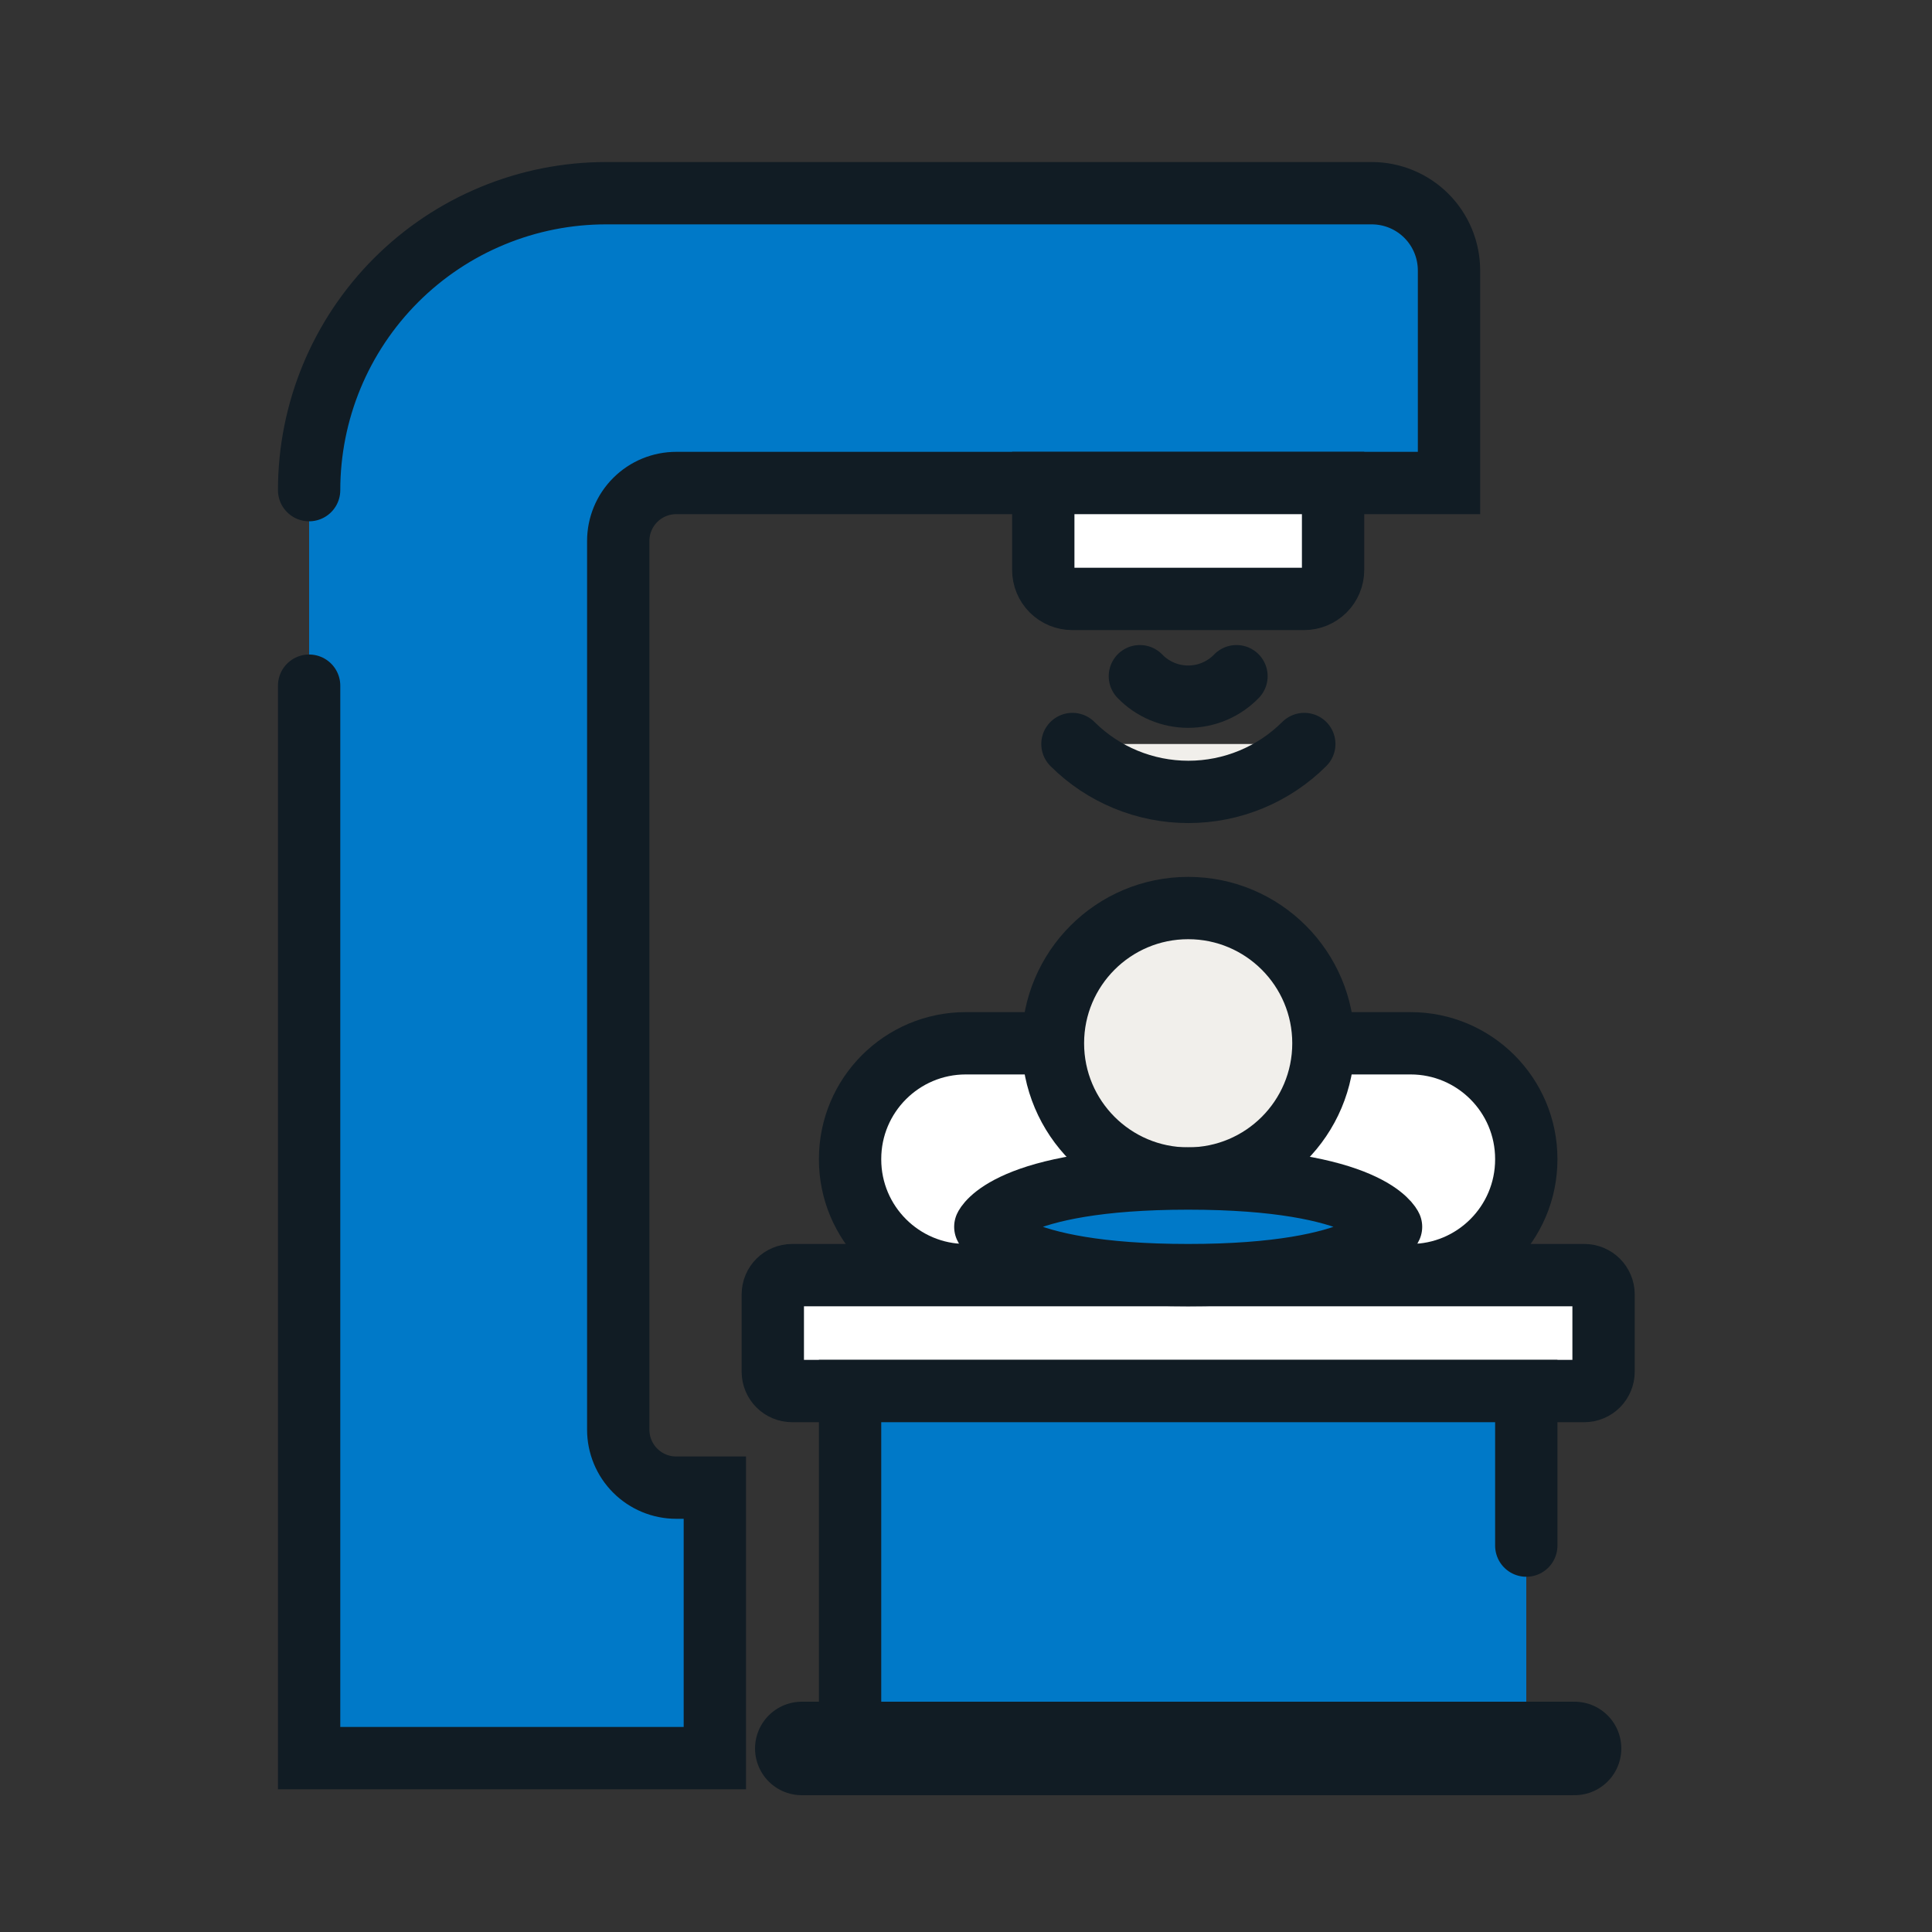
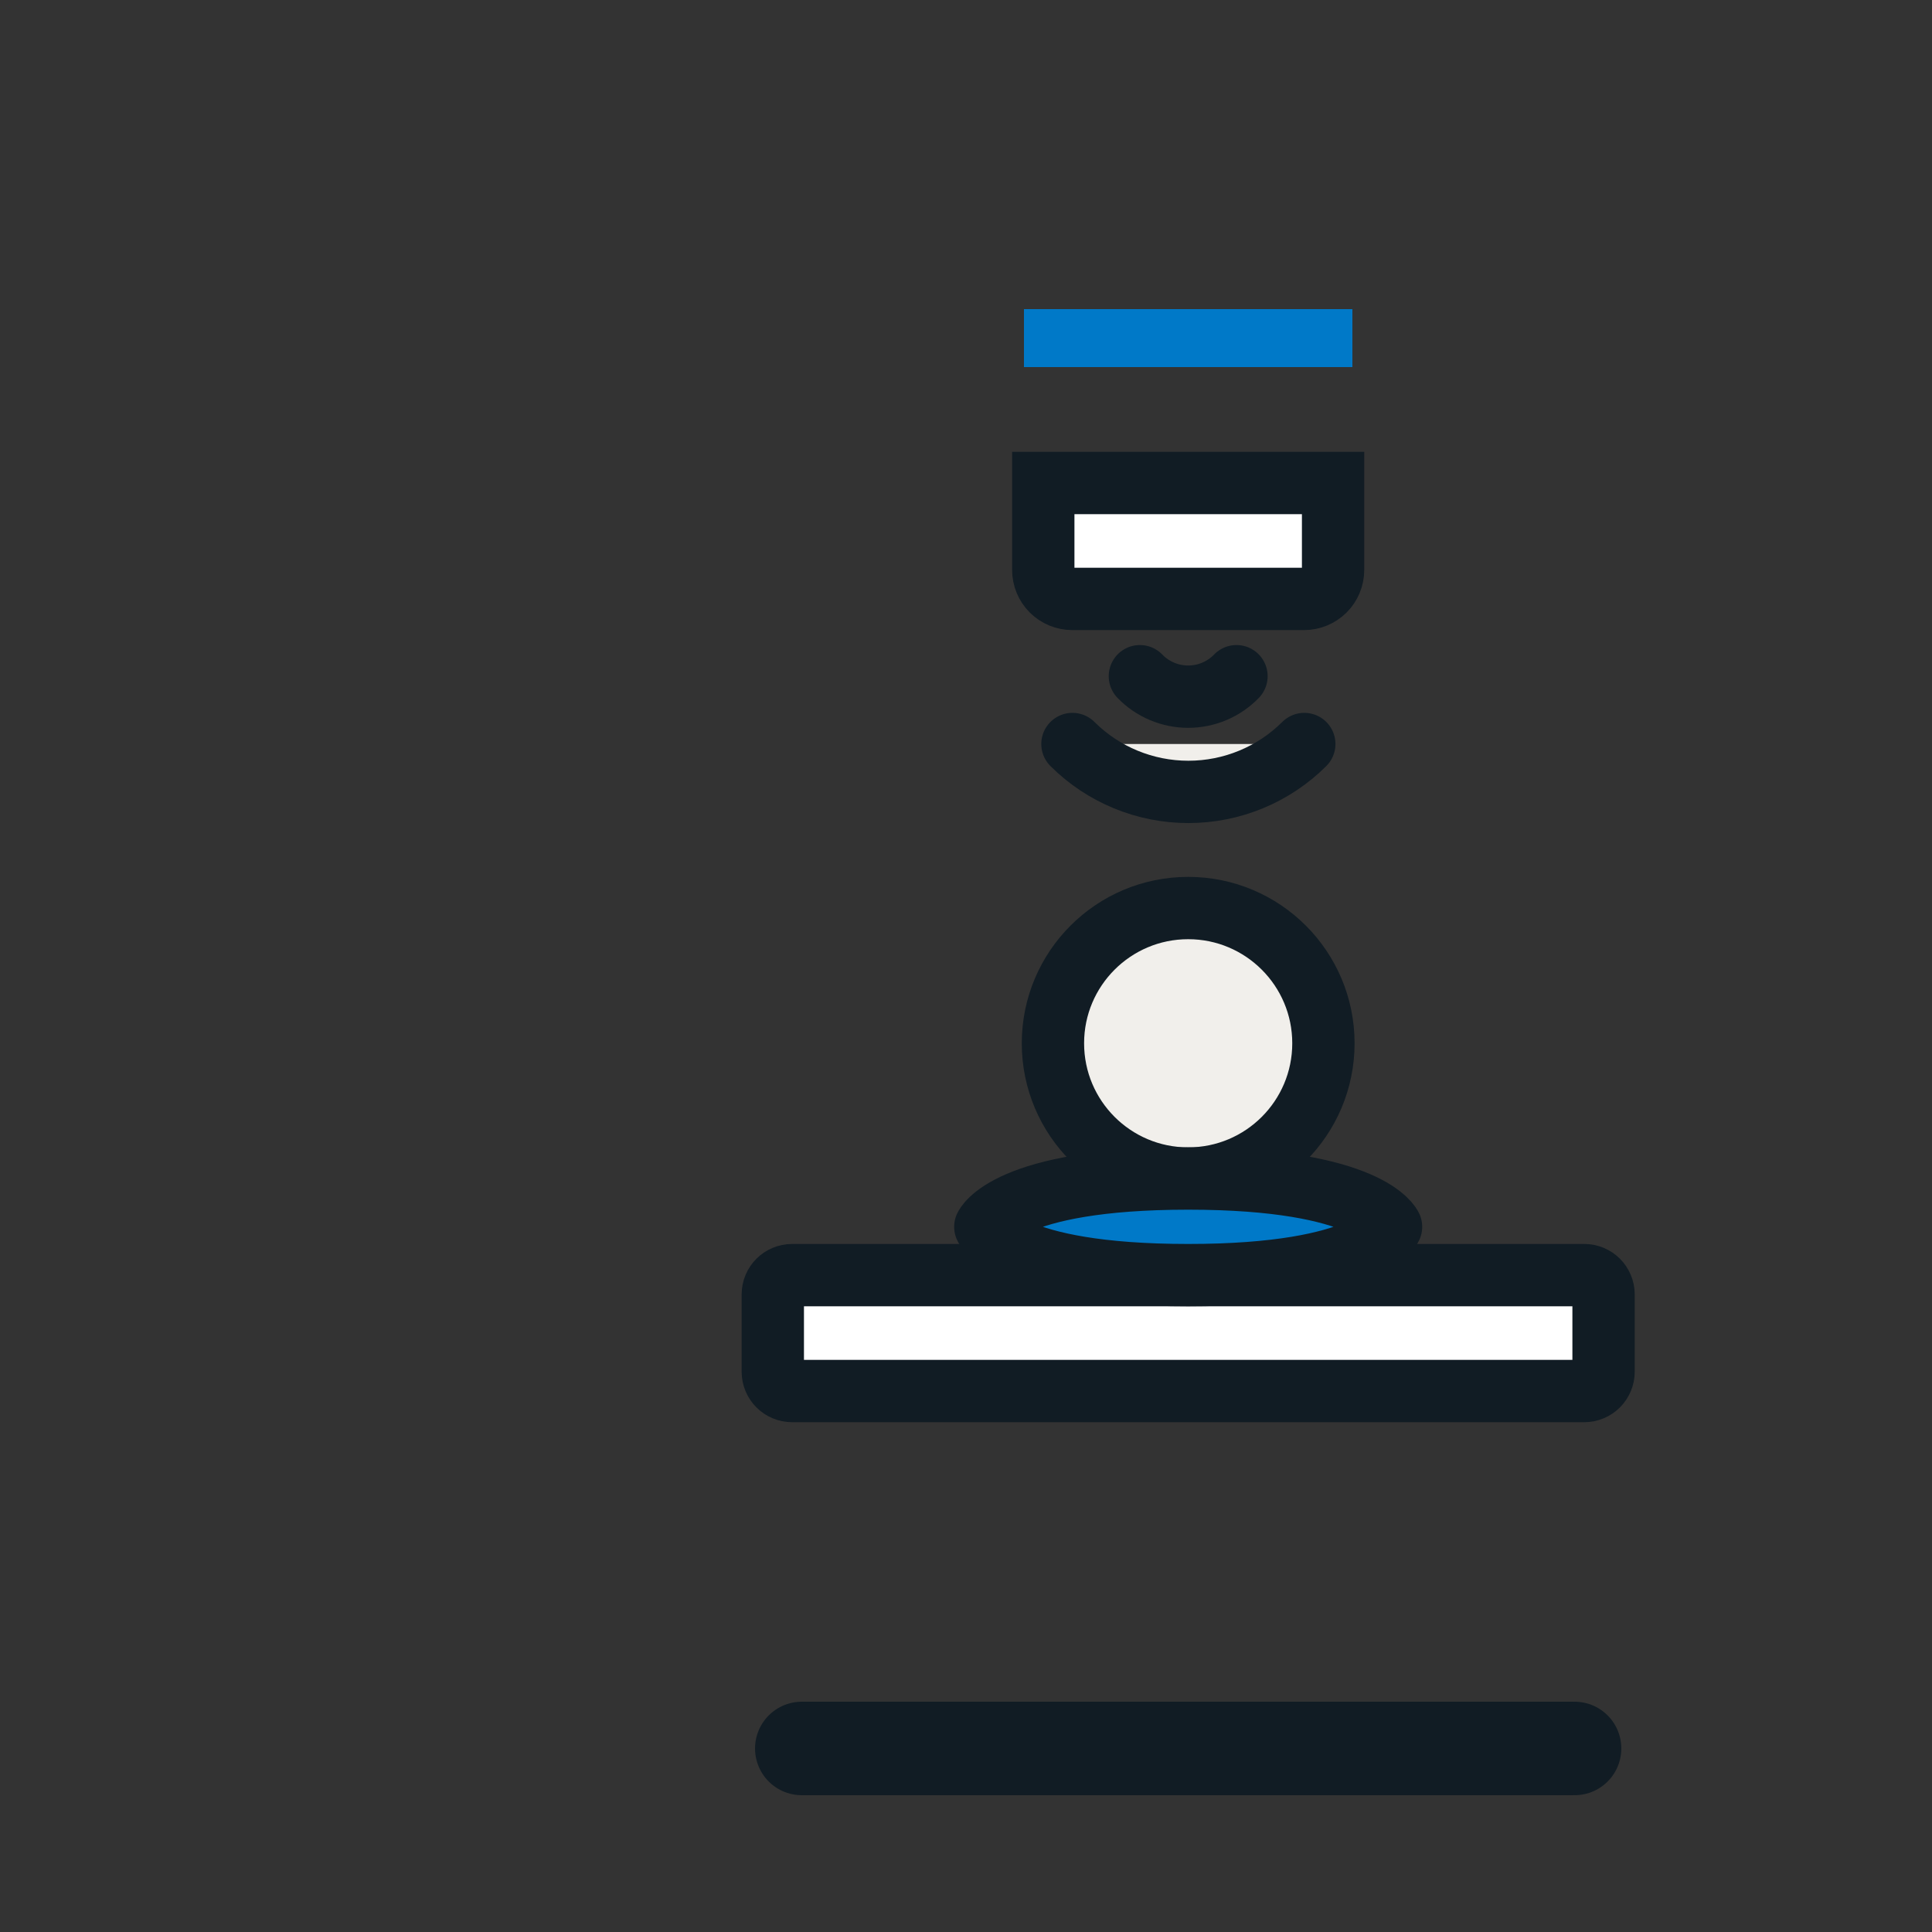
<svg xmlns="http://www.w3.org/2000/svg" width="62" height="62" viewBox="0 0 62 62" fill="none">
  <rect x="0" y="0" width="62" height="62" fill="#333333" stroke="none" />
-   <path d="M45.266 33.48H30.994C28.943 33.48 27.28 35.143 27.28 37.194V37.206C27.28 39.257 28.943 40.92 30.994 40.92H45.266C47.317 40.92 48.98 39.257 48.98 37.206V37.194C48.98 35.143 47.317 33.48 45.266 33.48Z" fill="white" stroke="#111C24" stroke-width="2" stroke-miterlimit="10" stroke-linecap="round" />
  <path d="M38.13 37.82C40.527 37.82 42.47 35.877 42.47 33.48C42.47 31.083 40.527 29.14 38.13 29.14C35.733 29.14 33.79 31.083 33.79 33.48C33.79 35.877 35.733 37.82 38.13 37.82Z" fill="#F1EFEB" stroke="#111C24" stroke-width="2" stroke-miterlimit="10" stroke-linecap="round" />
  <path d="M50.84 40.92H25.42C25.078 40.92 24.8 41.197 24.8 41.54V44.02C24.8 44.362 25.078 44.64 25.42 44.64H50.84C51.182 44.64 51.46 44.362 51.46 44.02V41.54C51.46 41.197 51.182 40.92 50.84 40.92Z" fill="white" stroke="#111C24" stroke-width="2" stroke-miterlimit="10" stroke-linecap="round" />
-   <path d="M48.98 49.6V44.64H36.32H27.28V55.8H48.98" fill="#0079C8" />
-   <path d="M48.98 49.6V44.64H36.32H27.28V55.8H48.98" stroke="#111C24" stroke-width="2" stroke-miterlimit="10" stroke-linecap="round" />
  <path d="M38.13 40.92C32.308 40.92 31.62 39.37 31.62 39.37C31.62 39.37 32.308 37.82 38.13 37.82C43.952 37.82 44.64 39.37 44.64 39.37C44.64 39.37 43.952 40.92 38.13 40.92Z" fill="#0079C8" stroke="#111C24" stroke-width="2" stroke-linecap="round" stroke-linejoin="round" />
  <path d="M50.53 56.11H25.73" stroke="#111C24" stroke-width="3" stroke-miterlimit="10" stroke-linecap="round" />
-   <path d="M9.92 22.004V56.42H22.94V47.74H21.7C21.207 47.74 20.734 47.544 20.385 47.195C20.036 46.846 19.84 46.373 19.84 45.88V17.36C19.84 16.867 20.036 16.394 20.385 16.045C20.734 15.696 21.207 15.5 21.7 15.5H46.5V8.68C46.5 8.022 46.239 7.391 45.774 6.926C45.309 6.461 44.678 6.2 44.02 6.2H19.456C18.204 6.199 16.964 6.445 15.807 6.924C14.65 7.402 13.599 8.104 12.713 8.989C11.828 9.874 11.125 10.925 10.646 12.081C10.167 13.238 9.92 14.477 9.92 15.729" fill="#0079C8" />
-   <path d="M9.92 22.004V56.42H22.94V47.74H21.7C21.207 47.74 20.734 47.544 20.385 47.195C20.036 46.846 19.84 46.373 19.84 45.88V17.36C19.84 16.867 20.036 16.394 20.385 16.045C20.734 15.696 21.207 15.5 21.7 15.5H46.5V8.68C46.5 8.022 46.239 7.391 45.774 6.926C45.309 6.461 44.678 6.2 44.02 6.2H19.456C18.204 6.199 16.964 6.445 15.807 6.924C14.65 7.402 13.599 8.104 12.713 8.989C11.828 9.874 11.125 10.925 10.646 12.081C10.167 13.238 9.92 14.477 9.92 15.729" stroke="#111C24" stroke-width="2" stroke-miterlimit="10" stroke-linecap="round" />
  <path d="M41.85 19.22H34.41C34.163 19.22 33.927 19.122 33.752 18.948C33.578 18.773 33.48 18.537 33.48 18.29V15.5L42.78 15.5V18.29C42.78 18.537 42.682 18.773 42.508 18.948C42.333 19.122 42.097 19.22 41.85 19.22Z" fill="white" stroke="#111C24" stroke-width="2" stroke-miterlimit="10" stroke-linecap="round" />
  <path d="M39.68 21.7C39.479 21.908 39.238 22.073 38.972 22.186C38.705 22.299 38.419 22.357 38.13 22.357C37.841 22.357 37.555 22.299 37.288 22.186C37.022 22.073 36.781 21.908 36.58 21.7" fill="#F1EFEB" />
  <path d="M39.68 21.7C39.479 21.908 39.238 22.073 38.972 22.186C38.705 22.299 38.419 22.357 38.13 22.357C37.841 22.357 37.555 22.299 37.288 22.186C37.022 22.073 36.781 21.908 36.58 21.7" stroke="#111C24" stroke-width="2" stroke-miterlimit="10" stroke-linecap="round" />
  <path d="M41.856 23.876C40.868 24.861 39.531 25.413 38.136 25.413C36.742 25.413 35.404 24.861 34.416 23.876" fill="#F1EFEB" />
  <path d="M41.856 23.876C40.868 24.861 39.531 25.413 38.136 25.413C36.742 25.413 35.404 24.861 34.416 23.876" stroke="#111C24" stroke-width="2" stroke-miterlimit="10" stroke-linecap="round" />
  <path d="M32.86 11.78L43.4 11.78V9.92L32.86 9.92V11.78Z" fill="#0079C8" />
</svg>